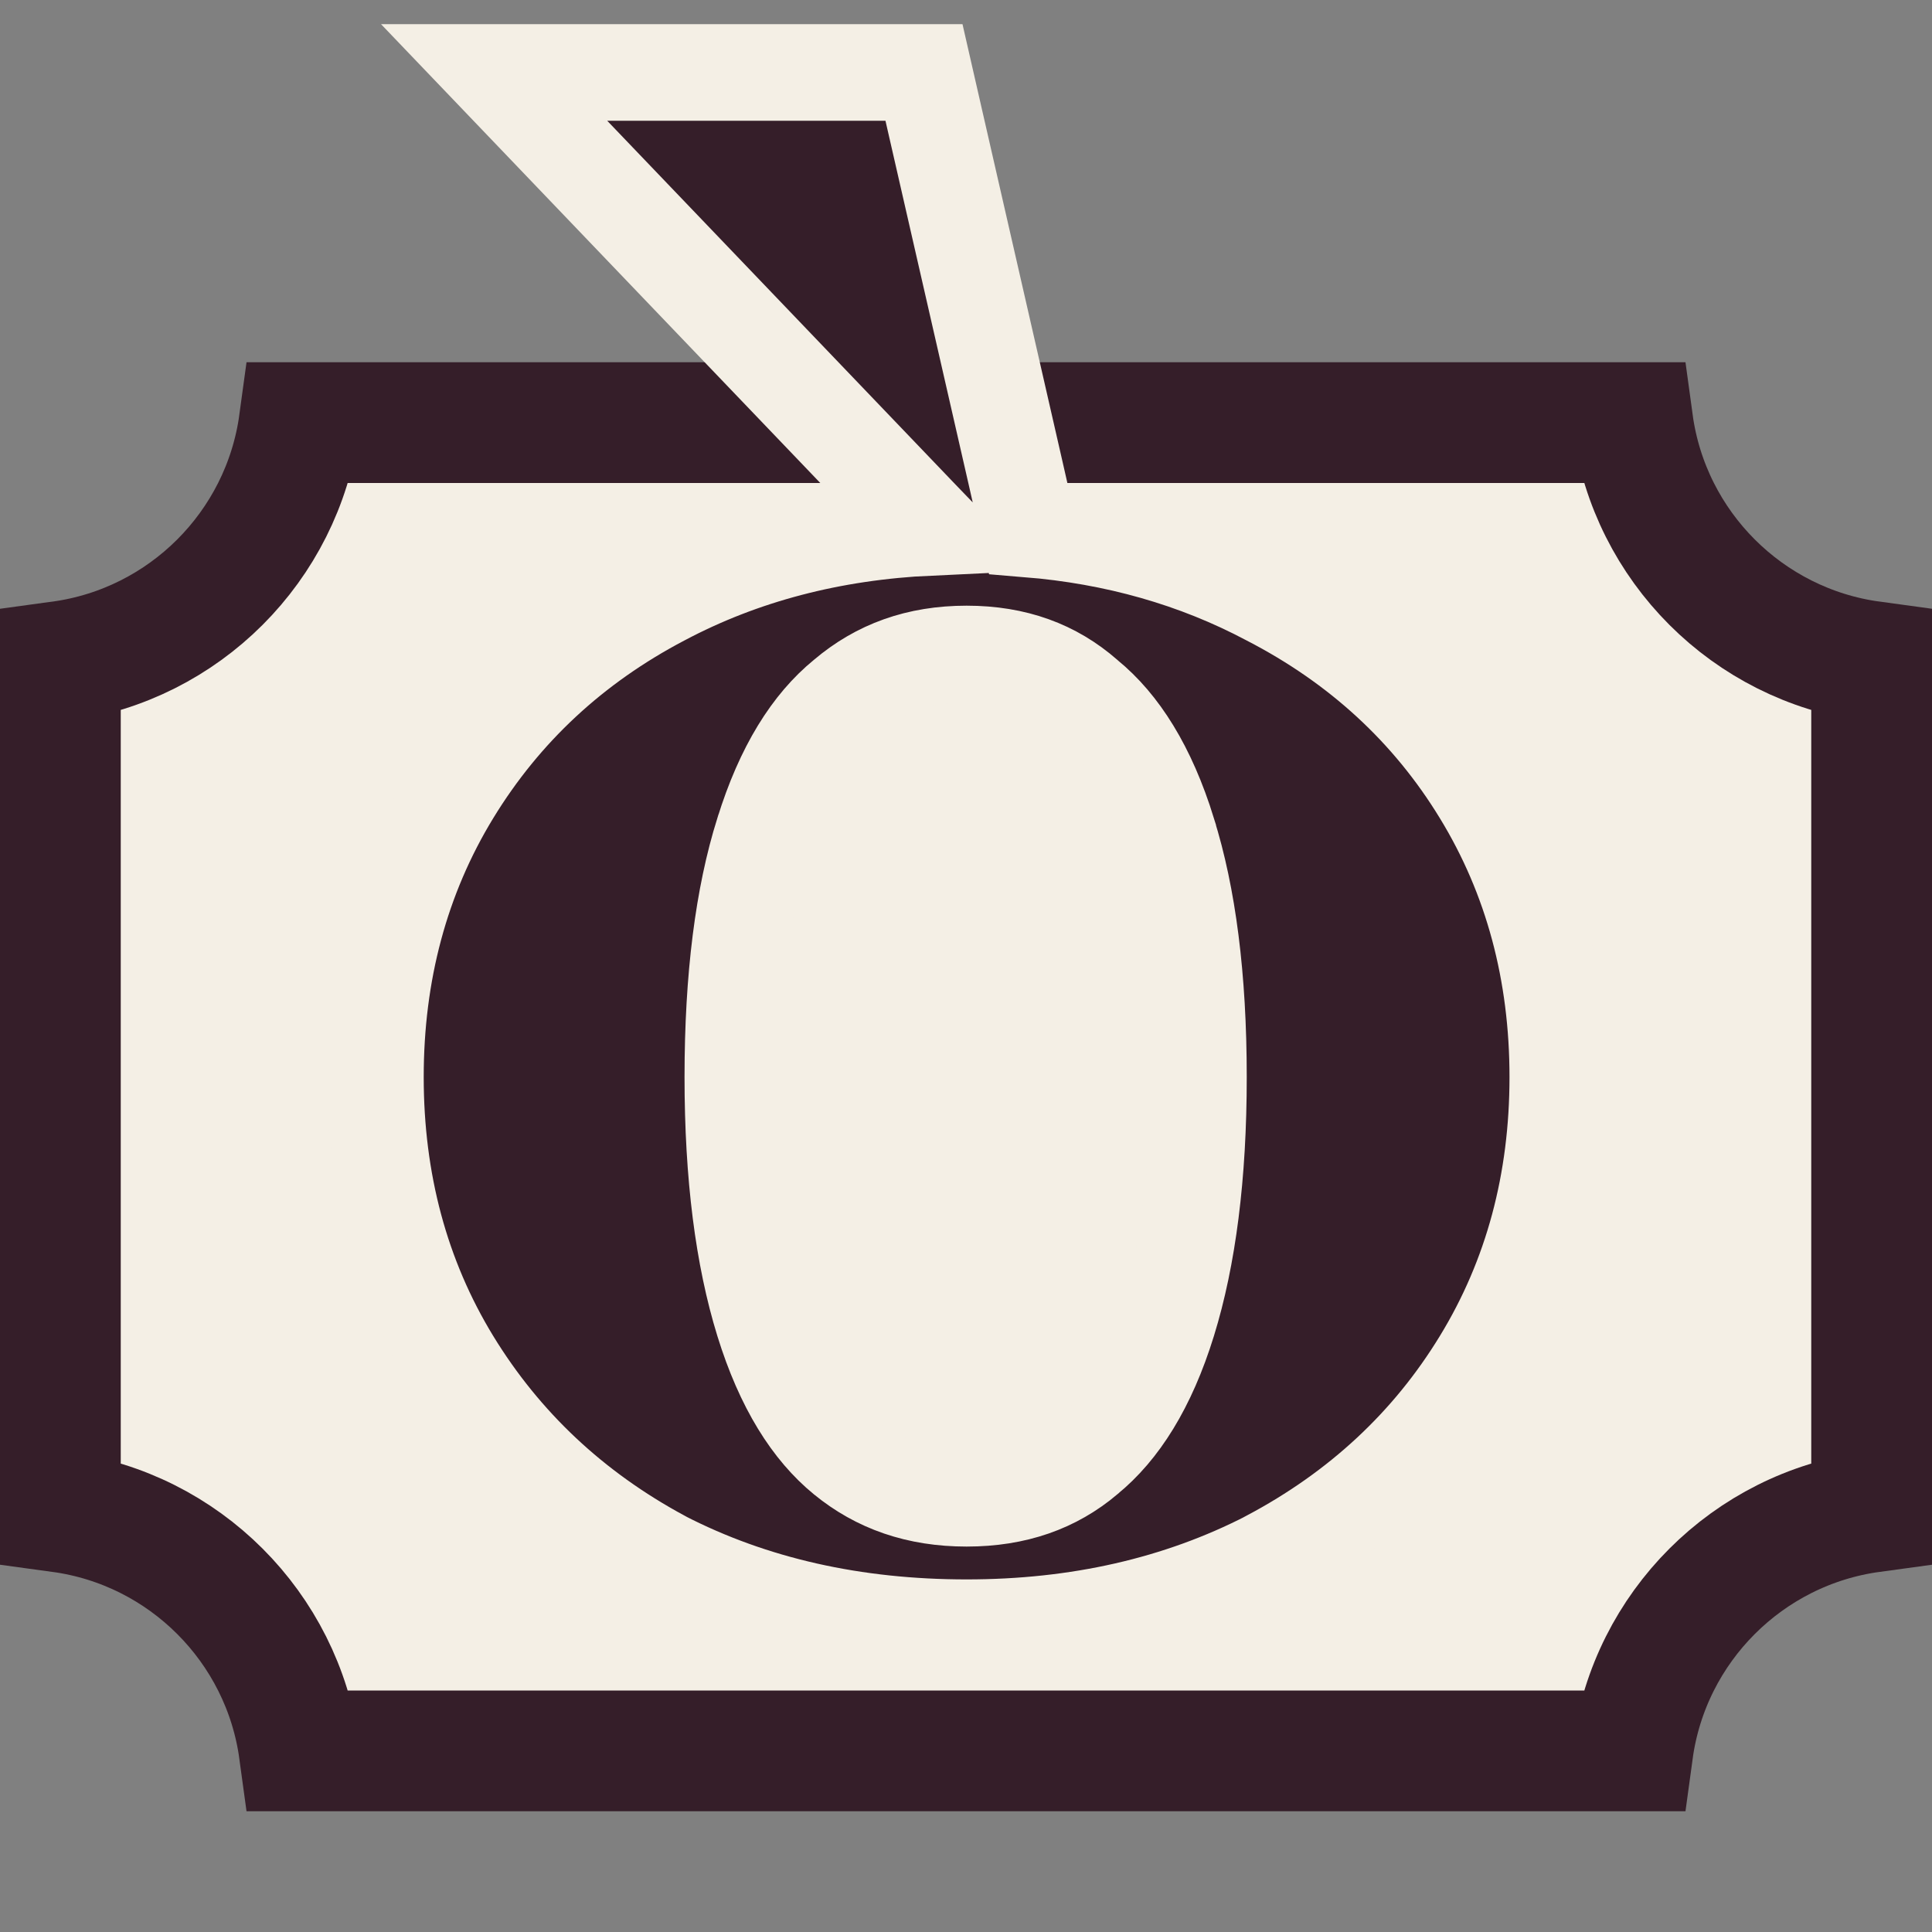
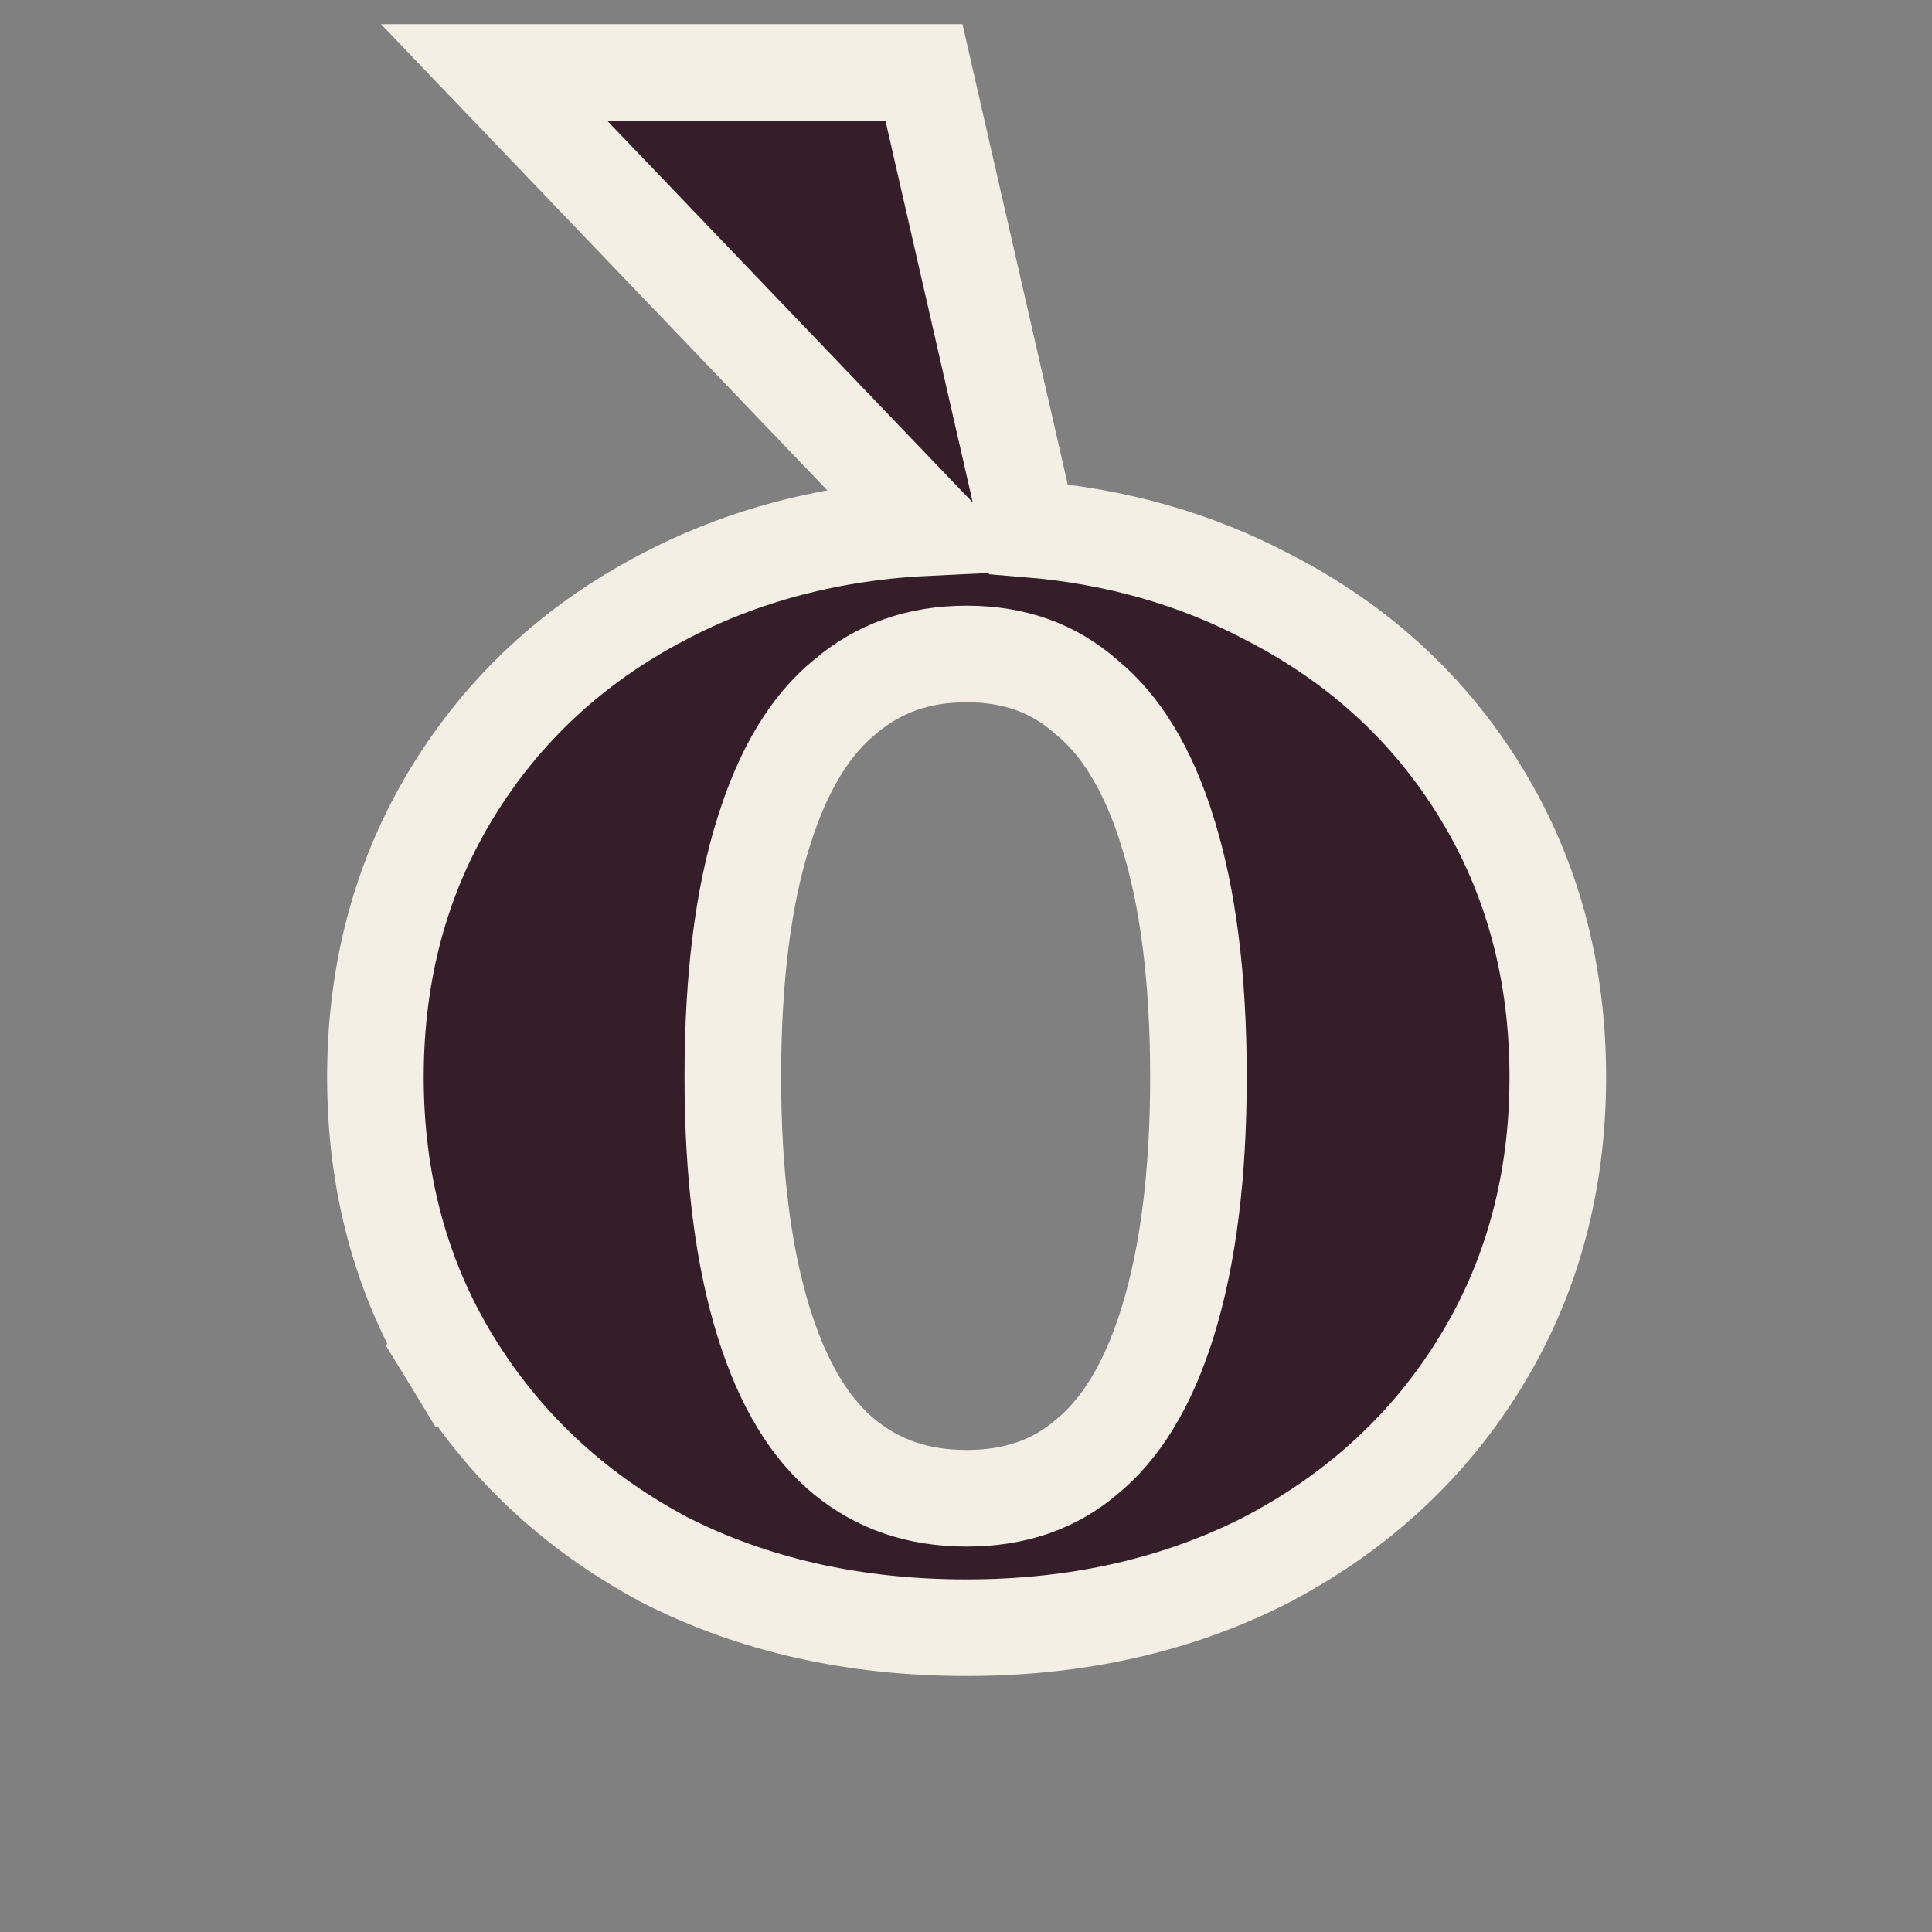
<svg xmlns="http://www.w3.org/2000/svg" width="16" height="16" viewBox="0 0 16 16" fill="none">
  <rect x="0" y="0" width="16" height="16" fill="#808080" stroke="none" />
-   <path d="M0.5 5.478C1.526 5.338 2.338 4.526 2.478 3.5H13.522C13.662 4.526 14.474 5.338 15.5 5.478V12.522C14.474 12.662 13.662 13.474 13.522 14.5H2.478C2.338 13.474 1.526 12.662 0.5 12.522V5.478Z" fill="#F4EFE5" stroke="#351E29" />
  <path d="M5.479 12.904L5.479 12.904L5.485 12.908C6.232 13.293 7.075 13.48 8.005 13.48C8.925 13.48 9.762 13.292 10.508 12.908L10.508 12.908L10.512 12.905C11.255 12.511 11.843 11.966 12.266 11.272C12.692 10.575 12.901 9.787 12.901 8.92C12.901 8.053 12.692 7.265 12.266 6.568C11.843 5.874 11.254 5.334 10.51 4.95C9.904 4.628 9.238 4.44 8.516 4.381L8.411 3.919L7.723 0.911L7.652 0.6H7.333H5.029H4.092L4.74 1.277L7.62 4.285L7.699 4.367C6.888 4.405 6.147 4.597 5.482 4.95C4.748 5.335 4.166 5.875 3.743 6.568C3.318 7.265 3.109 8.053 3.109 8.92C3.109 9.787 3.318 10.575 3.743 11.272L4.083 11.065L3.743 11.272C4.166 11.964 4.747 12.509 5.479 12.904ZM8.999 12.066L8.999 12.066L8.995 12.07C8.733 12.291 8.411 12.408 8.005 12.408C7.599 12.408 7.269 12.291 6.994 12.066C6.721 11.843 6.489 11.483 6.323 10.946C6.157 10.409 6.069 9.736 6.069 8.92C6.069 8.092 6.157 7.421 6.322 6.896L6.322 6.896L6.323 6.894C6.489 6.357 6.721 5.997 6.994 5.774L6.994 5.774L7 5.769C7.275 5.536 7.602 5.416 8.005 5.416C8.407 5.416 8.727 5.536 8.989 5.765L8.989 5.765L8.999 5.774C9.273 5.997 9.505 6.357 9.671 6.894L9.671 6.894L9.671 6.896C9.836 7.421 9.925 8.092 9.925 8.92C9.925 9.736 9.837 10.409 9.671 10.946C9.505 11.483 9.273 11.843 8.999 12.066Z" fill="#351E29" stroke="#F4EFE5" stroke-width="0.8" />
</svg>